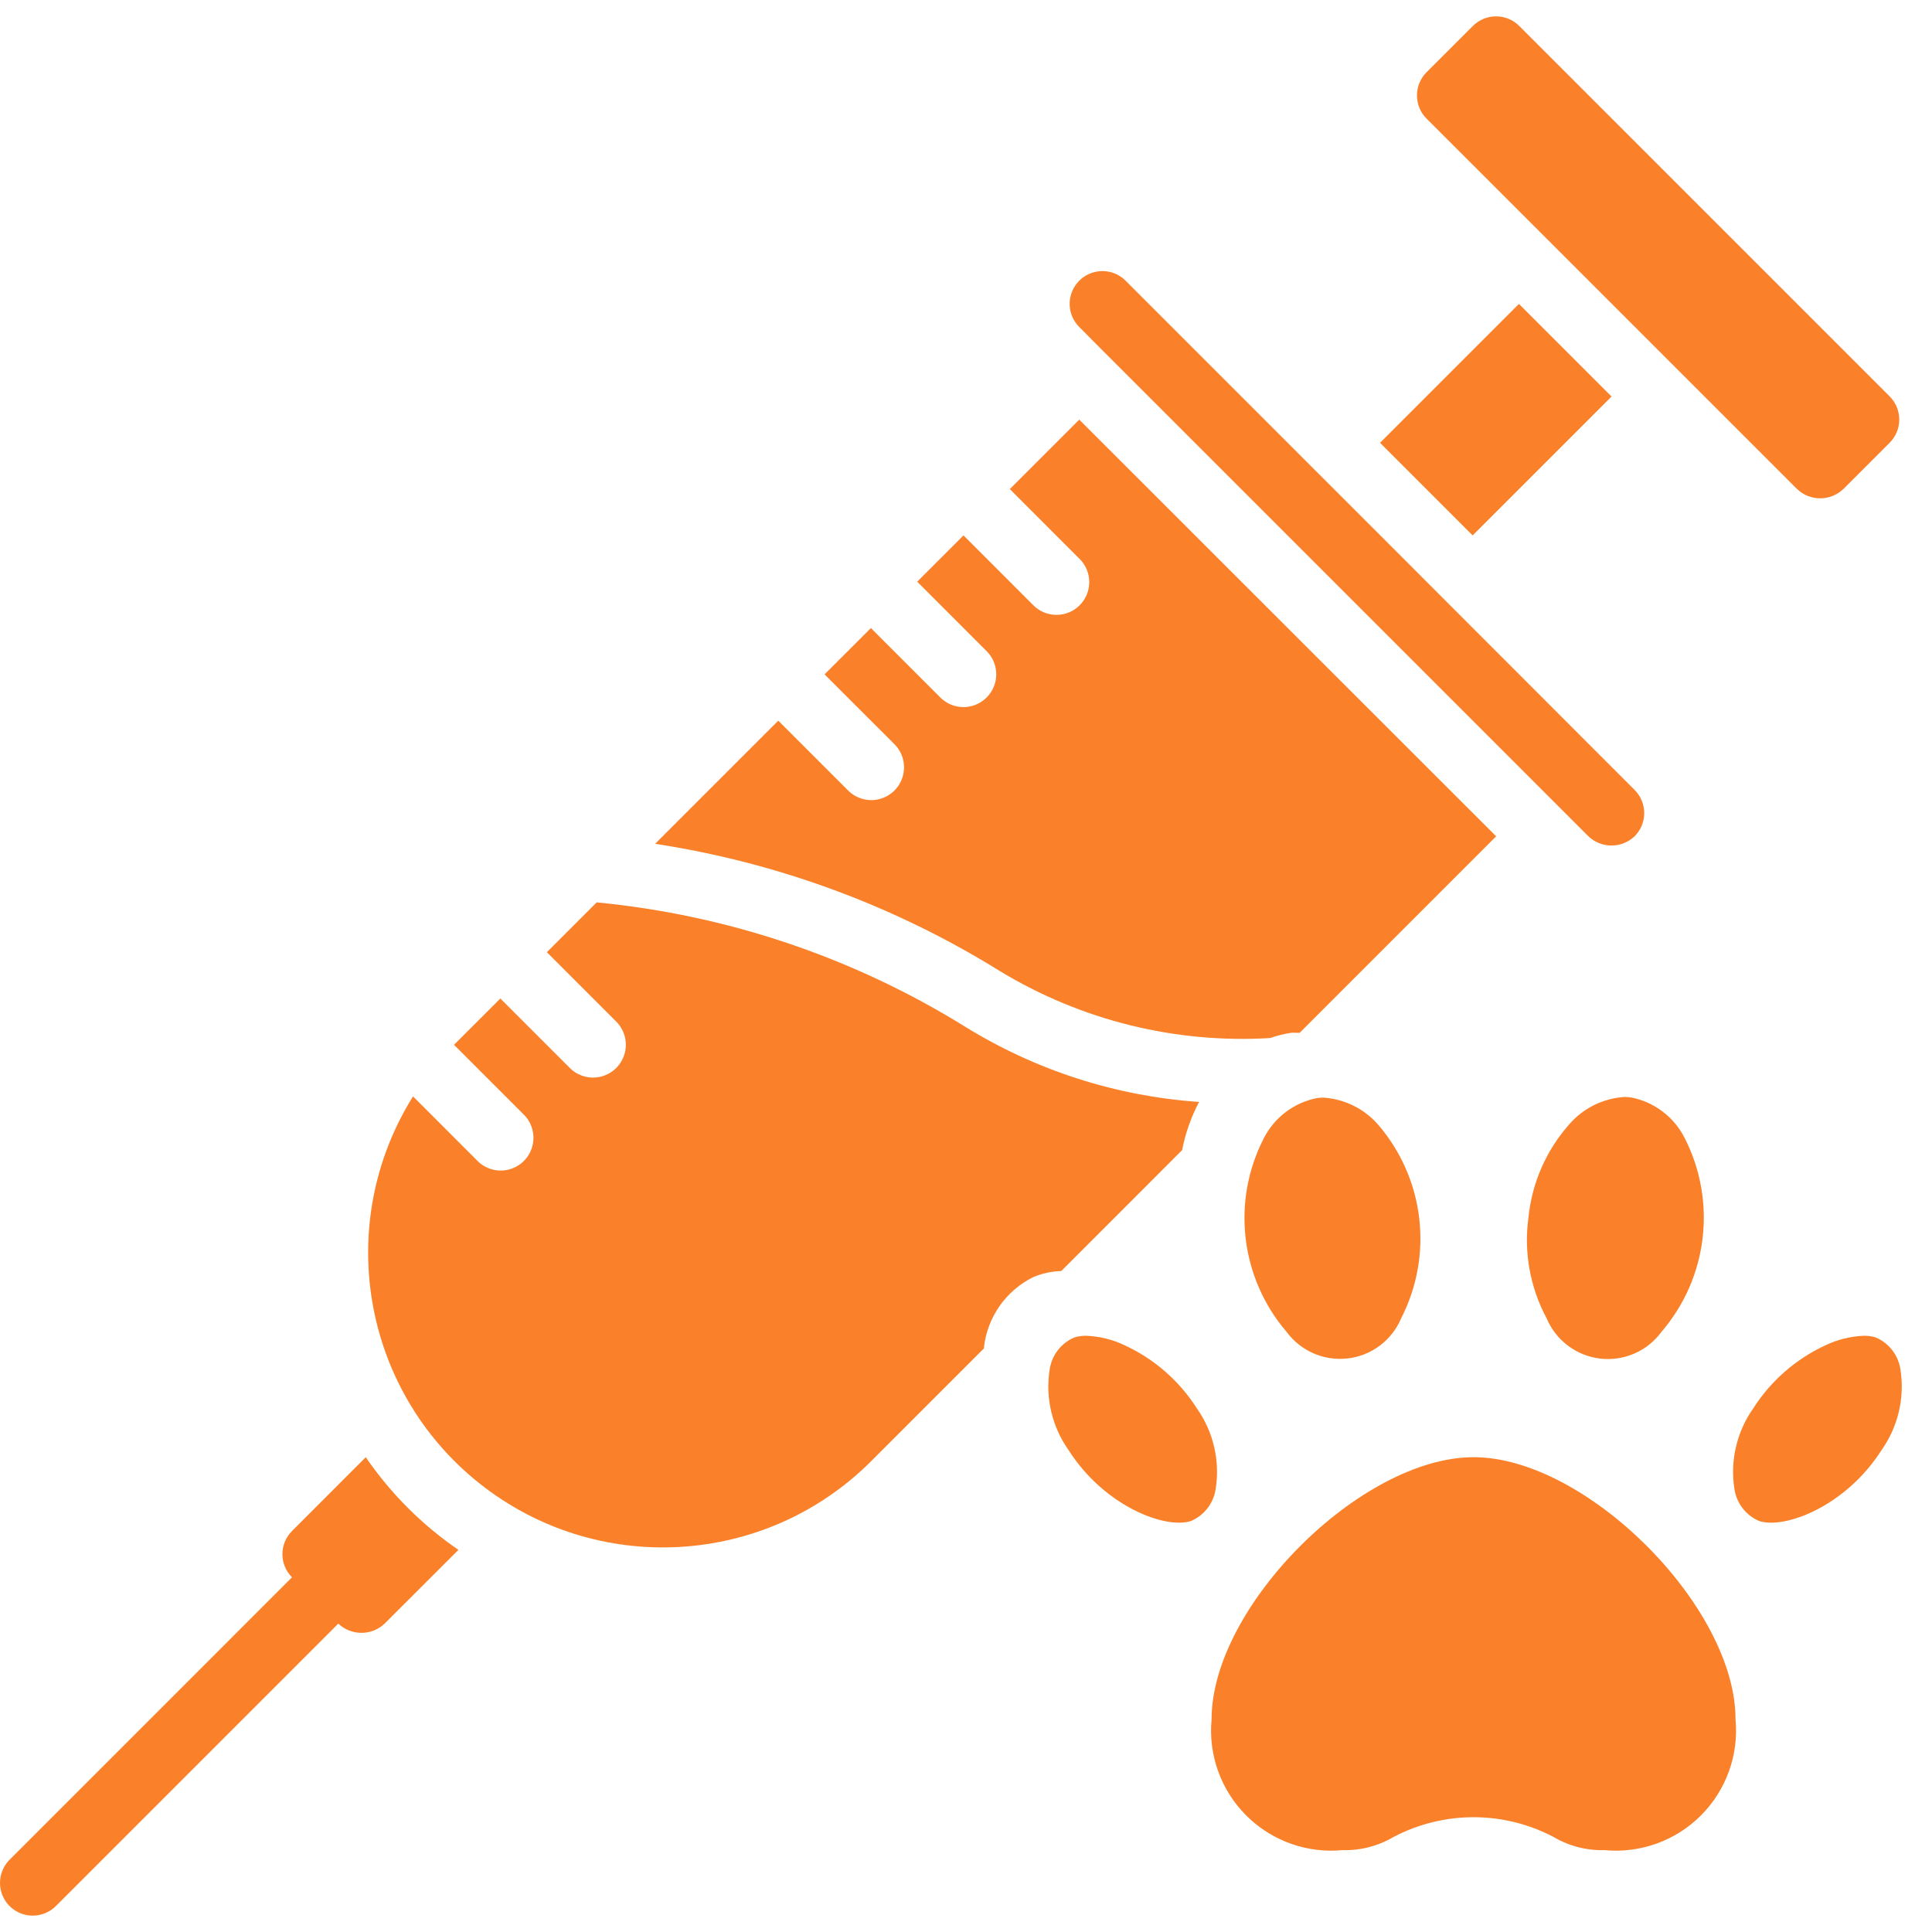
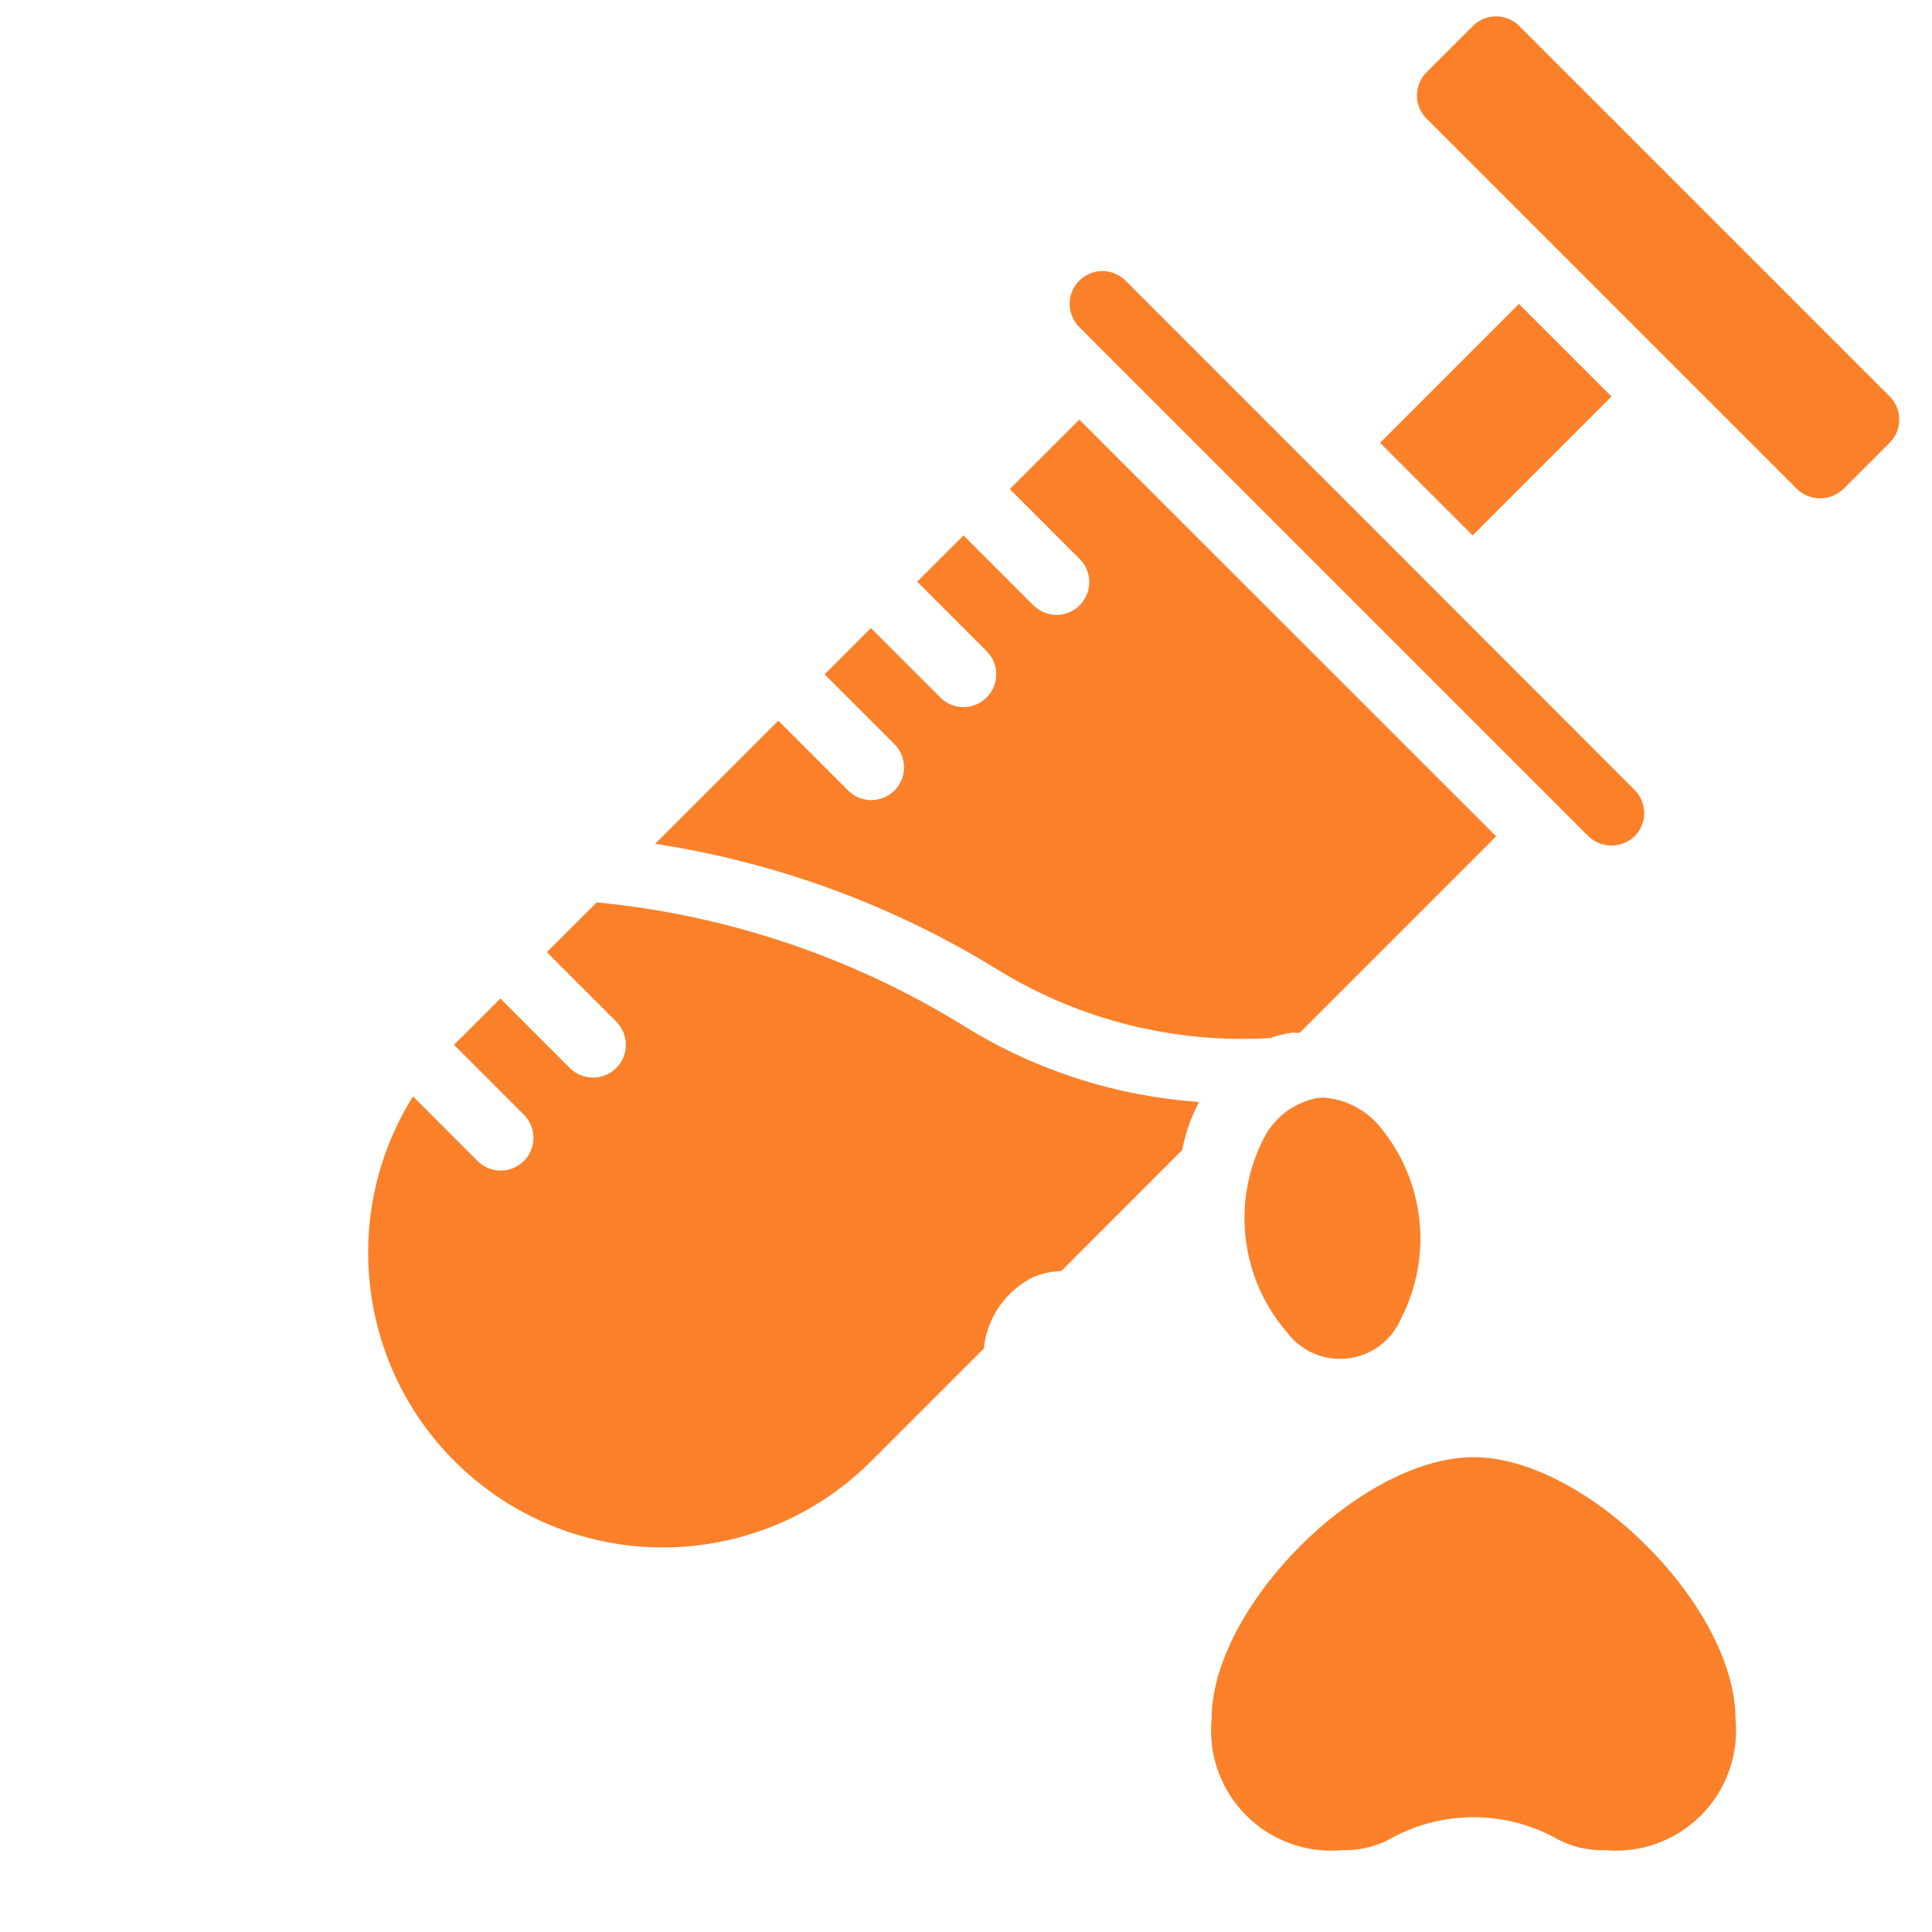
<svg xmlns="http://www.w3.org/2000/svg" width="512" height="512" x="0" y="0" viewBox="0 0 59 58" style="enable-background:new 0 0 512 512" xml:space="preserve" class="">
  <g>
    <g id="Page-1" fill="none" fill-rule="evenodd">
      <g id="036---Vaccinations" fill="rgb(0,0,0)" fill-rule="nonzero">
        <path id="Shape" d="m56.293 14.435 1.414-1.414c.188-.188.293-.442.293-.708s-.106-.52-.293-.708l-11.313-11.313c-.39-.39-1.024-.39-1.414 0l-1.416 1.415c-.39.39-.39 1.024 0 1.414l3.536 3.534 2.121 2.121 5.657 5.657c.395.38 1.019.38 1.415.001z" fill="#fa812a" data-original="#000000" style="" />
        <path id="Shape" d="m42.151 15.849-2.122-2.121-5.655-5.656c-.253-.253-.621-.352-.966-.259-.345.092-.615.362-.708.707s.006.713.259.966l.7.705 14.14 14.14.707.707c.396.377 1.017.377 1.413 0 .39-.39.39-1.024 0-1.414z" fill="#fa812a" data-original="#000000" style="" />
        <path id="Shape" d="m38.793 31.2c.207-.075.421-.128.639-.16.086-.01.172.006.258 0l6-6-12.731-12.725-2.121 2.121 2.12 2.121c.26.251.364.623.273.973-.092.35-.365.623-.714.714-.35.092-.721-.013-.973-.273l-2.12-2.121-1.414 1.414 2.12 2.121c.253.253.352.621.259.966-.092.345-.362.615-.707.708s-.713-.006-.966-.259l-2.12-2.12-1.415 1.414 2.121 2.12c.26.251.364.623.273.973-.092.35-.365.623-.714.714-.35.092-.721-.013-.973-.273l-2.121-2.12-3.761 3.761c3.734.57 7.314 1.891 10.524 3.883 2.481 1.508 5.364 2.223 8.263 2.048z" fill="#fa812a" data-original="#000000" style="" />
        <path id="Shape" d="m36.618 33.151c-2.535-.174-4.988-.963-7.149-2.3-3.408-2.112-7.257-3.41-11.248-3.794l-1.521 1.521 2.12 2.121c.253.254.351.623.257.968-.093.346-.364.615-.71.707-.346.092-.715-.008-.967-.261l-2.12-2.12-1.415 1.414 2.12 2.12c.26.251.364.623.273.973-.092.35-.365.623-.714.714-.35.092-.721-.013-.973-.273l-1.958-1.959c-2.425 3.877-1.558 8.957 2.017 11.809s8.72 2.57 11.962-.657l3.457-3.457c0-.013 0-.027 0-.039.107-.92.671-1.723 1.5-2.135.273-.116.565-.18.861-.188l3.69-3.692c.099-.514.274-1.01.518-1.472z" fill="#fa812a" data-original="#000000" style="" />
        <path id="Rectangle-path" d="m42.686 10.314h6v4h-6z" transform="matrix(.707 -.707 .707 .707 4.673 35.91)" fill="#fa812a" data-original="#000000" style="" />
        <path id="Shape" d="m40.425 33.02c-.067 0-.134.004-.2.012-.704.136-1.306.59-1.631 1.229-.991 1.928-.716 4.264.695 5.91.432.588 1.146.898 1.87.813.724-.085 1.347-.553 1.63-1.225.989-1.929.713-4.265-.7-5.91-.423-.486-1.021-.784-1.664-.829z" fill="#fa812a" data-original="#000000" style="" />
        <path id="Shape" d="m41 56c.545.015 1.083-.123 1.553-.4 1.532-.807 3.362-.807 4.894 0 .47.277 1.008.415 1.553.4 1.089.104 2.168-.284 2.942-1.058.774-.774 1.162-1.853 1.058-2.942 0-3.439-4.561-8-8-8s-8 4.561-8 8c-.104 1.089.284 2.168 1.058 2.942.774.774 1.853 1.162 2.942 1.058z" fill="#fa812a" data-original="#000000" style="" />
-         <path id="Shape" d="m46.676 36.687c-.144 1.056.05 2.13.554 3.069.283.676.908 1.147 1.636 1.233.728.085 1.445-.228 1.876-.821 1.415-1.649 1.692-3.99.7-5.924-.327-.643-.934-1.097-1.642-1.232-.066-.008-.133-.012-.2-.012-.647.043-1.25.342-1.675.831-.707.797-1.144 1.796-1.249 2.856z" fill="#fa812a" data-original="#000000" style="" />
-         <path id="Shape" d="m36.371 45.949c-.789.258-2.651-.456-3.74-2.167-.505-.714-.712-1.598-.576-2.462.064-.435.35-.805.755-.977.118-.036.24-.053.363-.051.404.016.8.113 1.165.287.907.417 1.675 1.087 2.211 1.929.505.714.712 1.598.576 2.462-.064.435-.35.806-.754.979z" fill="#fa812a" data-original="#000000" style="" />
-         <path id="Shape" d="m53.721 45.949c.788.258 2.651-.456 3.739-2.167.505-.714.712-1.598.576-2.462-.064-.435-.35-.805-.754-.977-.118-.036-.241-.053-.364-.051-.403.016-.799.114-1.164.287-.907.417-1.675 1.087-2.212 1.929-.505.714-.712 1.598-.576 2.462.064.435.35.806.755.979z" fill="#fa812a" data-original="#000000" style="" />
-         <path id="Shape" d="m1 58c.265-0.0.52-.105.707-.293l8.624-8.624c.397.375 1.017.375 1.414 0l2.255-2.253c-1.11-.76-2.07-1.72-2.83-2.83l-2.253 2.255c-.39.39-.39 1.023 0 1.413l-8.624 8.625c-.286.286-.371.716-.217 1.09.155.374.519.617.924.617z" fill="#fa812a" data-original="#000000" style="" />
+         <path id="Shape" d="m53.721 45.949z" fill="#fa812a" data-original="#000000" style="" />
      </g>
    </g>
  </g>
</svg>